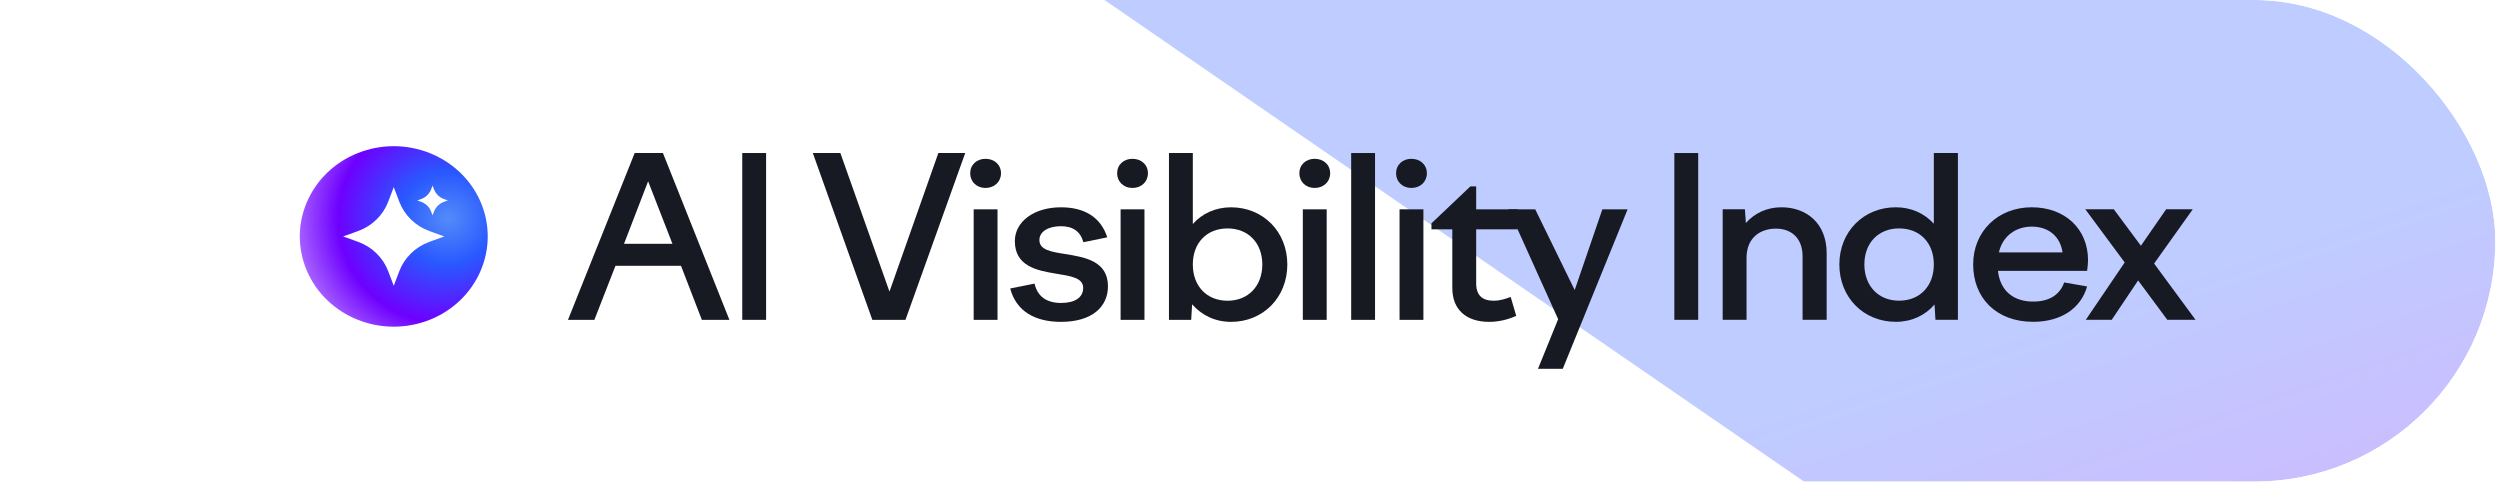
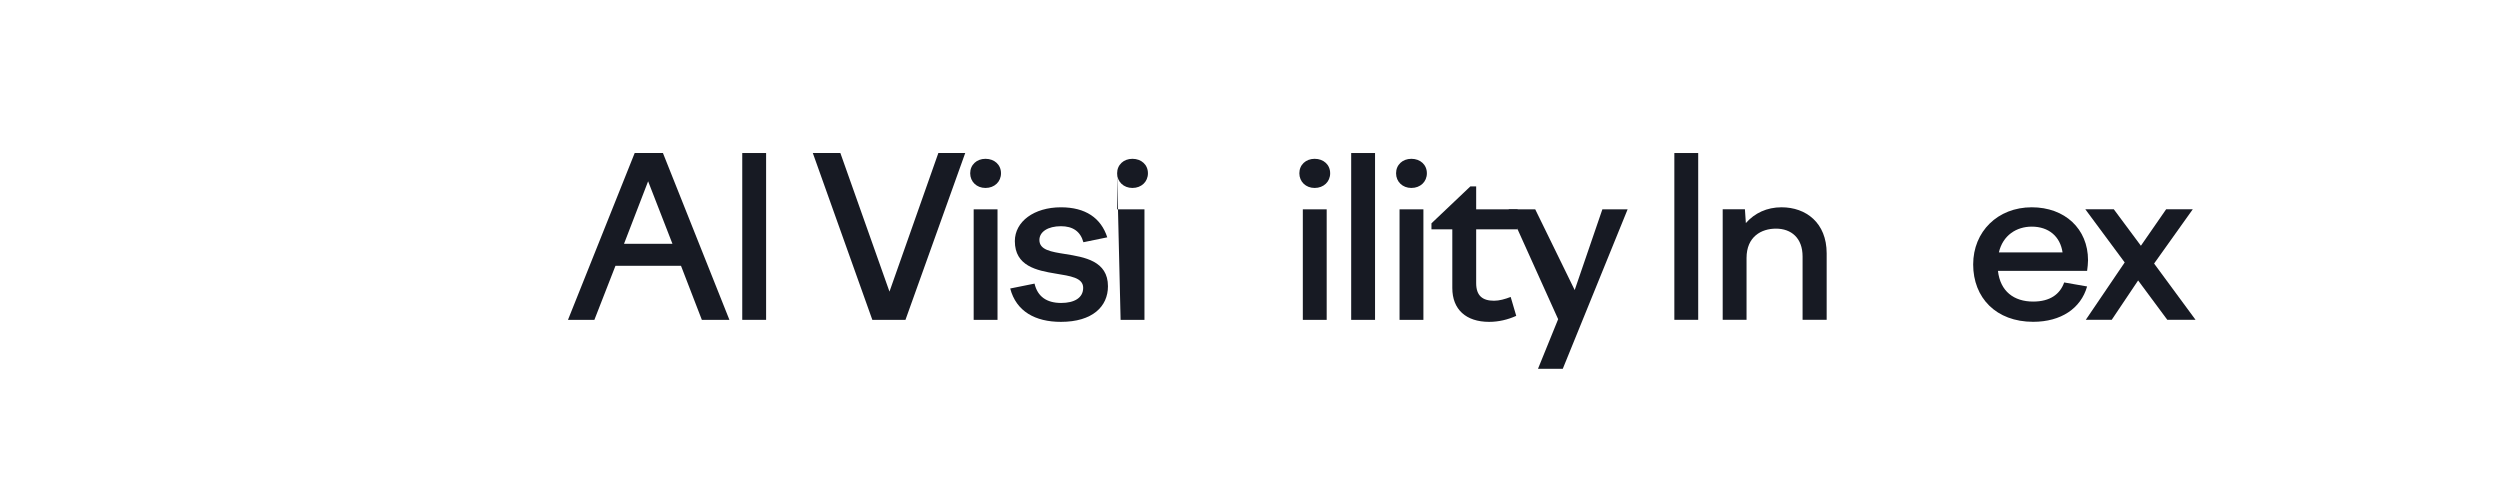
<svg xmlns="http://www.w3.org/2000/svg" width="353" height="68" viewBox="0 0 353 68" fill="none">
  <g clip-path="url(#clip0_482_42851)">
    <rect width="352.342" height="68" rx="34" fill="white" />
    <g filter="url(#filter0_f_482_42851)">
-       <path d="M493.611 232.435L282.669 -318.062L11.149 -99.679L493.611 232.435Z" fill="url(#paint0_linear_482_42851)" fill-opacity="0.3" />
-     </g>
+       </g>
  </g>
-   <ellipse cx="55.623" cy="33.353" rx="12.016" ry="11.54" fill="white" />
-   <path d="M68.092 29.099C65.627 22.473 58.036 19.02 51.136 21.388C44.237 23.755 40.642 31.045 43.106 37.671C45.571 44.297 53.162 47.75 60.062 45.383C66.961 43.016 70.556 35.725 68.092 29.099ZM60.635 34.147C58.663 34.858 57.109 36.374 56.379 38.297L55.599 40.354L54.818 38.297C54.089 36.374 52.535 34.858 50.563 34.147L48.455 33.386L50.563 32.624C52.535 31.913 54.089 30.397 54.818 28.474L55.599 26.417L56.379 28.474C57.109 30.397 58.663 31.913 60.635 32.624L62.743 33.386L60.635 34.147ZM62.697 28.497C62.039 28.734 61.522 29.24 61.278 29.881L61.079 30.406L60.879 29.881C60.636 29.24 60.118 28.734 59.461 28.497L58.922 28.303L59.461 28.108C60.118 27.871 60.636 27.366 60.879 26.725L61.079 26.199L61.278 26.725C61.522 27.366 62.039 27.871 62.697 28.108L63.236 28.303L62.697 28.497Z" fill="url(#paint1_radial_482_42851)" />
  <path d="M114.769 21.607H118.66L125.594 41.175L132.495 21.607H136.289L127.851 45.164H123.174L114.769 21.607Z" fill="#171A23" />
  <path d="M136.991 24.466C136.991 23.272 137.907 22.424 139.15 22.424C140.425 22.424 141.341 23.272 141.341 24.466C141.341 25.659 140.425 26.539 139.15 26.539C137.907 26.539 136.991 25.659 136.991 24.466ZM137.482 45.164V29.554H140.85V45.164H137.482Z" fill="#171A23" />
  <path d="M149.805 45.447C146.174 45.447 143.493 43.971 142.642 40.736L146.076 40.045C146.501 41.866 147.777 42.777 149.837 42.777C151.702 42.777 152.944 42.055 152.944 40.641C152.944 39.197 151.113 38.977 149.052 38.631C146.371 38.191 143.296 37.563 143.296 34.045C143.296 31.281 146.011 29.271 149.805 29.271C153.271 29.271 155.463 30.779 156.346 33.511L152.977 34.203C152.552 32.663 151.473 31.941 149.805 31.941C147.973 31.941 146.763 32.726 146.763 33.888C146.763 35.302 148.431 35.553 150.393 35.867C153.141 36.307 156.444 36.841 156.444 40.422C156.444 43.28 154.253 45.447 149.805 45.447Z" fill="#171A23" />
-   <path d="M157.738 24.466C157.738 23.272 158.654 22.424 159.897 22.424C161.173 22.424 162.088 23.272 162.088 24.466C162.088 25.659 161.173 26.539 159.897 26.539C158.654 26.539 157.738 25.659 157.738 24.466ZM158.229 45.164V29.554H161.598V45.164H158.229Z" fill="#171A23" />
-   <path d="M165.058 45.164V21.607H168.426V31.627C169.734 30.151 171.631 29.271 173.823 29.271C178.336 29.271 181.77 32.695 181.77 37.343C181.77 42.023 178.336 45.447 173.823 45.447C171.566 45.447 169.669 44.505 168.328 42.966L168.197 45.164H165.058ZM173.332 32.255C170.389 32.255 168.426 34.297 168.426 37.343C168.426 40.39 170.389 42.463 173.332 42.463C176.243 42.463 178.238 40.39 178.238 37.343C178.238 34.297 176.243 32.255 173.332 32.255Z" fill="#171A23" />
+   <path d="M157.738 24.466C157.738 23.272 158.654 22.424 159.897 22.424C161.173 22.424 162.088 23.272 162.088 24.466C162.088 25.659 161.173 26.539 159.897 26.539C158.654 26.539 157.738 25.659 157.738 24.466ZV29.554H161.598V45.164H158.229Z" fill="#171A23" />
  <path d="M183.468 24.466C183.468 23.272 184.384 22.424 185.627 22.424C186.902 22.424 187.818 23.272 187.818 24.466C187.818 25.659 186.902 26.539 185.627 26.539C184.384 26.539 183.468 25.659 183.468 24.466ZM183.959 45.164V29.554H187.328V45.164H183.959Z" fill="#171A23" />
  <path d="M190.787 45.164V21.607H194.156V45.164H190.787Z" fill="#171A23" />
  <path d="M197.125 24.466C197.125 23.272 198.041 22.424 199.284 22.424C200.559 22.424 201.475 23.272 201.475 24.466C201.475 25.659 200.559 26.539 199.284 26.539C198.041 26.539 197.125 25.659 197.125 24.466ZM197.616 45.164V29.554H200.985V45.164H197.616Z" fill="#171A23" />
  <path d="M202.122 31.533L207.617 26.319H208.435V29.554H214.289V32.381H208.435V39.982C208.435 41.741 209.318 42.463 210.953 42.463C211.705 42.463 212.49 42.243 213.308 41.929L214.093 44.599C212.915 45.133 211.607 45.447 210.266 45.447C206.995 45.447 205.066 43.688 205.066 40.673V32.381H202.122V31.533Z" fill="#171A23" />
  <path d="M213.011 29.554H216.772L222.347 40.956L226.256 29.554H229.821L220.664 52.074H217.164L220.01 45.07L213.011 29.554Z" fill="#171A23" />
  <path d="M80.199 45.162L89.618 21.607H93.607L102.993 45.162H99.101L96.158 37.531H86.903L83.927 45.162H80.199ZM88.113 34.421H94.948L91.514 25.596L88.113 34.421Z" fill="#171A23" />
  <path d="M104.806 45.162V21.607H108.174V45.162H104.806Z" fill="#171A23" />
  <path d="M298.47 29.551L302.295 34.7L305.859 29.551H309.619L304.159 37.212L310.012 45.157H306.023L301.903 39.599L298.176 45.157H294.514L300.007 37.056L294.448 29.551H298.47Z" fill="#171A23" />
  <path d="M287.081 45.44C281.849 45.44 278.612 42.049 278.612 37.339C278.612 32.691 282.078 29.269 286.885 29.269C291.56 29.269 294.83 32.314 294.83 36.742C294.83 37.213 294.764 37.747 294.699 38.249H282.111C282.438 41.138 284.367 42.582 287.081 42.582C289.468 42.582 290.873 41.546 291.462 39.882L294.699 40.447C293.816 43.556 291.004 45.44 287.081 45.44ZM286.885 32C284.727 32 282.797 33.225 282.242 35.643H291.233C290.906 33.382 289.271 32 286.885 32Z" fill="#171A23" />
-   <path d="M276.457 45.158H273.286L273.155 42.991C271.847 44.53 269.918 45.441 267.695 45.441C263.15 45.441 259.717 42.018 259.717 37.339C259.717 32.692 263.15 29.269 267.695 29.269C269.885 29.269 271.749 30.148 273.057 31.593V21.607H276.457V45.158ZM268.152 32.252C265.242 32.252 263.248 34.293 263.248 37.339C263.248 40.385 265.242 42.457 268.152 42.457C271.095 42.457 273.057 40.385 273.057 37.339C273.057 34.293 271.095 32.252 268.152 32.252Z" fill="#171A23" />
  <path d="M243.244 45.157V29.551H246.383L246.514 31.498C247.756 30.085 249.489 29.269 251.549 29.269C255.015 29.269 257.925 31.467 257.925 35.769V45.157H254.524V36.208C254.524 33.602 252.922 32.283 250.764 32.283C248.704 32.283 246.612 33.413 246.612 36.428V45.157H243.244Z" fill="#171A23" />
  <path d="M236.418 45.158V21.607H239.786V45.158H236.418Z" fill="#171A23" />
  <defs>
    <filter id="filter0_f_482_42851" x="-56.089" y="-385.3" width="616.937" height="684.974" filterUnits="userSpaceOnUse" color-interpolation-filters="sRGB">
      <feFlood flood-opacity="0" result="BackgroundImageFix" />
      <feBlend mode="normal" in="SourceGraphic" in2="BackgroundImageFix" result="shape" />
      <feGaussianBlur stdDeviation="33.619" result="effect1_foregroundBlur_482_42851" />
    </filter>
    <linearGradient id="paint0_linear_482_42851" x1="354.301" y1="22.075" x2="432.329" y2="251.879" gradientUnits="userSpaceOnUse">
      <stop stop-color="#2958FF" />
      <stop offset="0.26" stop-color="#6E00FF" />
      <stop offset="0.462" stop-color="#6E00FF" />
      <stop offset="1" stop-color="#171A22" stop-opacity="0" />
    </linearGradient>
    <radialGradient id="paint1_radial_482_42851" cx="0" cy="0" r="1" gradientTransform="matrix(-16.926 15.276 -15.906 -16.255 63.256 30.853)" gradientUnits="userSpaceOnUse">
      <stop stop-color="#538BF9" />
      <stop offset="0.293" stop-color="#2958FF" />
      <stop offset="0.668" stop-color="#6E00FF" />
      <stop offset="1" stop-color="#B880FF" />
    </radialGradient>
    <clipPath id="clip0_482_42851">
      <rect width="352.342" height="68" rx="34" fill="white" />
    </clipPath>
  </defs>
</svg>